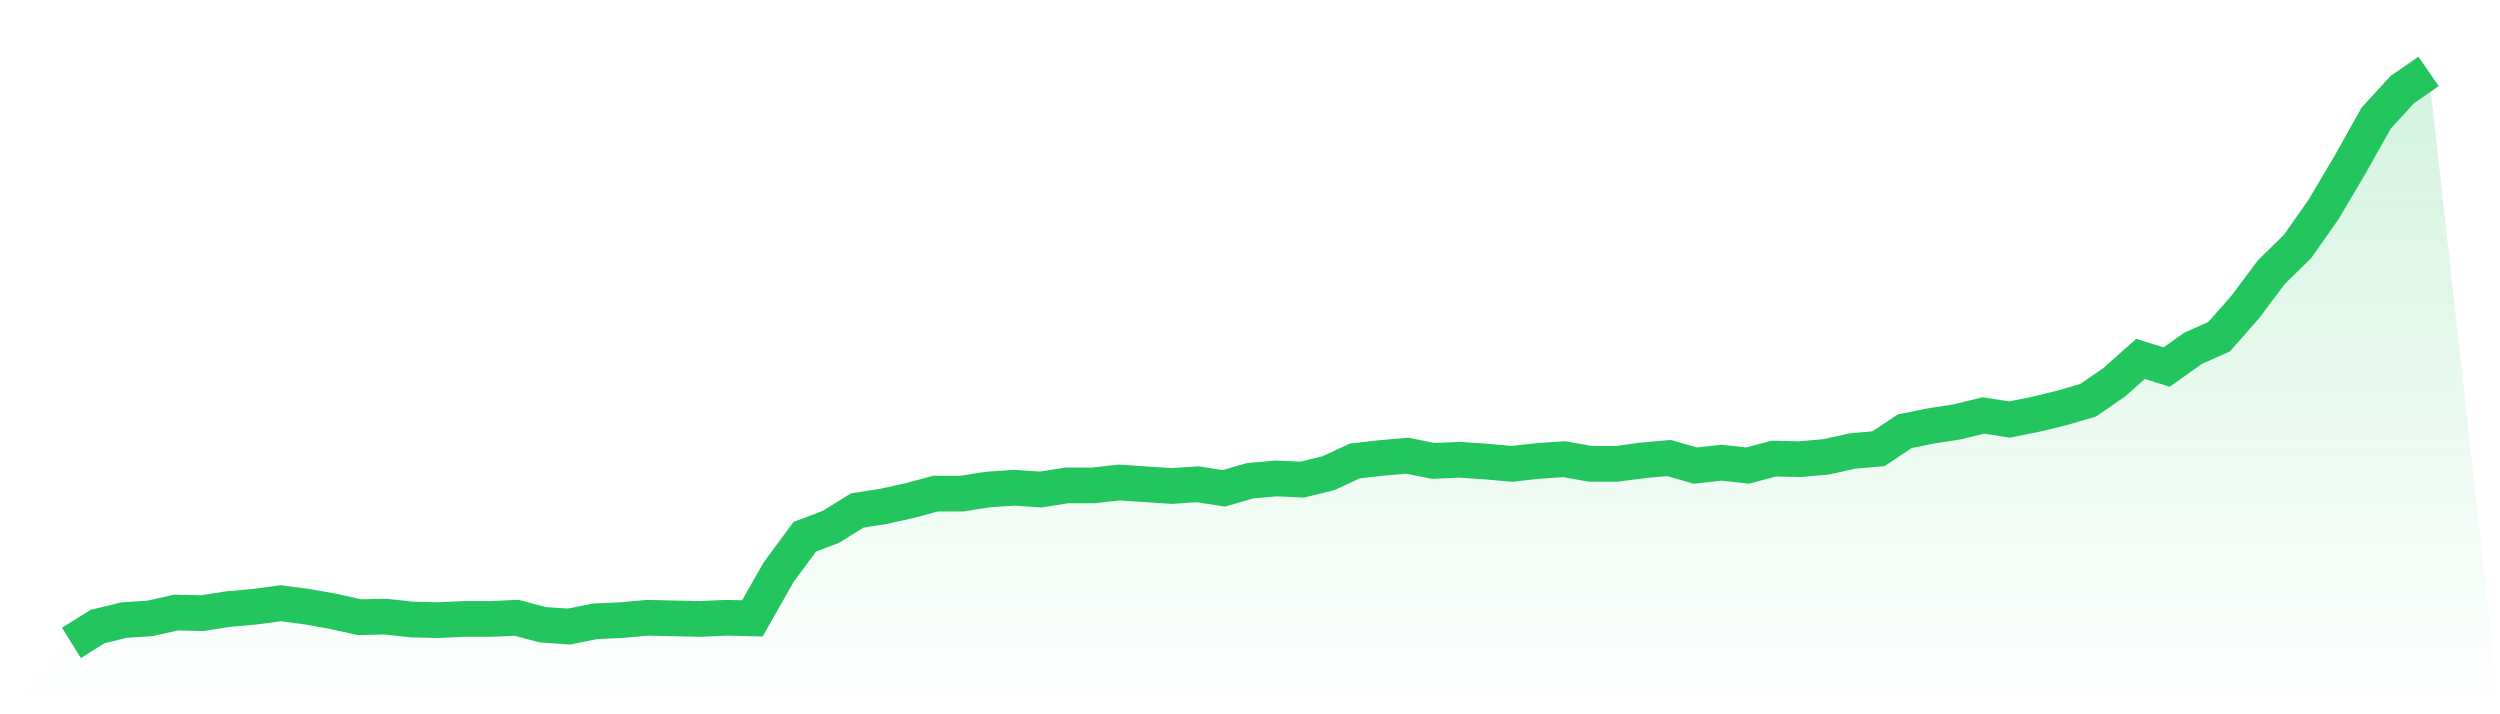
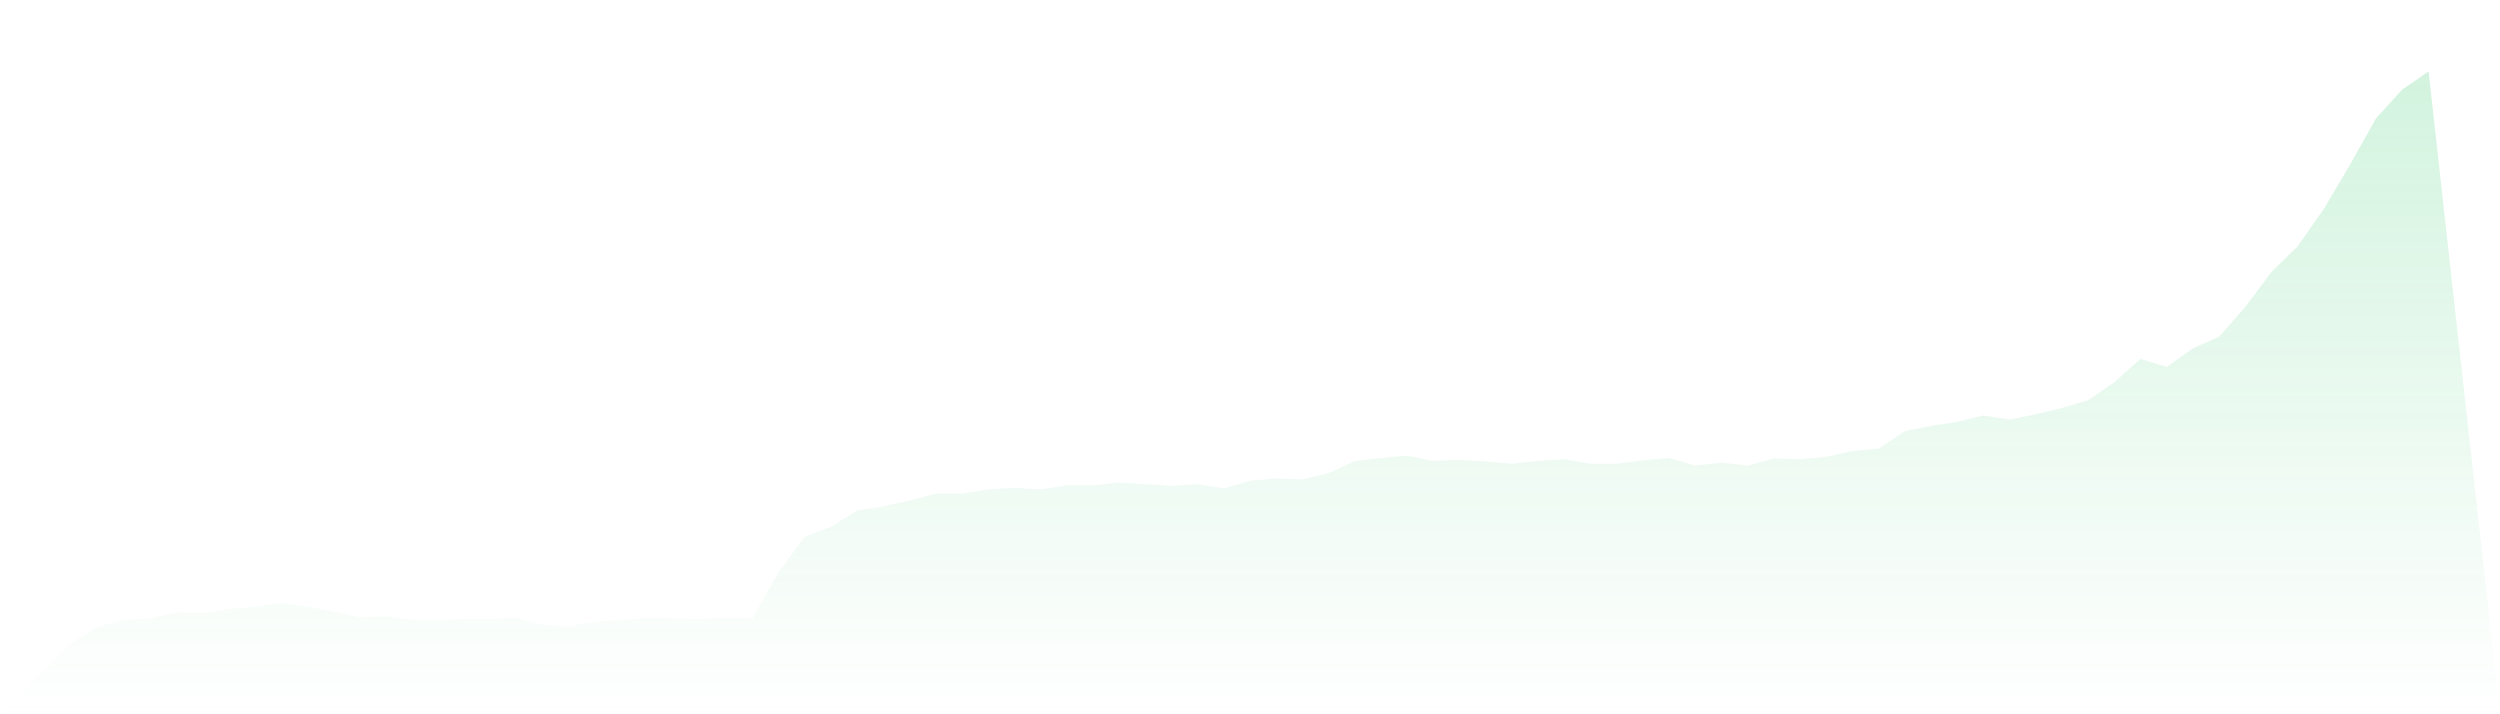
<svg xmlns="http://www.w3.org/2000/svg" viewBox="0 0 140 40">
  <defs>
    <linearGradient id="gradient" x1="0" x2="0" y1="0" y2="1">
      <stop offset="0%" stop-color="#22c55e" stop-opacity="0.2" />
      <stop offset="100%" stop-color="#22c55e" stop-opacity="0" />
    </linearGradient>
  </defs>
  <path d="M4,36 L4,36 L5.467,35.086 L6.933,34.727 L8.4,34.629 L9.867,34.302 L11.333,34.335 L12.8,34.106 L14.267,33.976 L15.733,33.78 L17.2,33.976 L18.667,34.237 L20.133,34.563 L21.6,34.531 L23.067,34.694 L24.533,34.727 L26,34.661 L27.467,34.661 L28.933,34.596 L30.4,34.988 L31.867,35.086 L33.333,34.792 L34.8,34.727 L36.267,34.596 L37.733,34.629 L39.2,34.661 L40.667,34.596 L42.133,34.629 L43.6,32.049 L45.067,30.057 L46.533,29.502 L48,28.588 L49.467,28.359 L50.933,28.033 L52.4,27.641 L53.867,27.641 L55.333,27.412 L56.8,27.314 L58.267,27.412 L59.733,27.184 L61.2,27.184 L62.667,27.02 L64.133,27.118 L65.6,27.216 L67.067,27.118 L68.533,27.347 L70,26.922 L71.467,26.792 L72.933,26.857 L74.4,26.498 L75.867,25.812 L77.333,25.649 L78.8,25.518 L80.267,25.812 L81.733,25.747 L83.2,25.845 L84.667,25.976 L86.133,25.812 L87.6,25.714 L89.067,25.976 L90.533,25.976 L92,25.78 L93.467,25.649 L94.933,26.073 L96.4,25.91 L97.867,26.073 L99.333,25.682 L100.8,25.714 L102.267,25.584 L103.733,25.257 L105.2,25.127 L106.667,24.147 L108.133,23.853 L109.6,23.624 L111.067,23.265 L112.533,23.494 L114,23.2 L115.467,22.841 L116.933,22.416 L118.4,21.404 L119.867,20.098 L121.333,20.555 L122.8,19.51 L124.267,18.857 L125.733,17.192 L127.2,15.233 L128.667,13.796 L130.133,11.706 L131.6,9.224 L133.067,6.612 L134.533,5.012 L136,4 L140,40 L0,40 z" fill="url(#gradient)" />
-   <path d="M4,36 L4,36 L5.467,35.086 L6.933,34.727 L8.4,34.629 L9.867,34.302 L11.333,34.335 L12.8,34.106 L14.267,33.976 L15.733,33.78 L17.2,33.976 L18.667,34.237 L20.133,34.563 L21.6,34.531 L23.067,34.694 L24.533,34.727 L26,34.661 L27.467,34.661 L28.933,34.596 L30.4,34.988 L31.867,35.086 L33.333,34.792 L34.8,34.727 L36.267,34.596 L37.733,34.629 L39.2,34.661 L40.667,34.596 L42.133,34.629 L43.6,32.049 L45.067,30.057 L46.533,29.502 L48,28.588 L49.467,28.359 L50.933,28.033 L52.4,27.641 L53.867,27.641 L55.333,27.412 L56.8,27.314 L58.267,27.412 L59.733,27.184 L61.2,27.184 L62.667,27.02 L64.133,27.118 L65.6,27.216 L67.067,27.118 L68.533,27.347 L70,26.922 L71.467,26.792 L72.933,26.857 L74.4,26.498 L75.867,25.812 L77.333,25.649 L78.8,25.518 L80.267,25.812 L81.733,25.747 L83.2,25.845 L84.667,25.976 L86.133,25.812 L87.6,25.714 L89.067,25.976 L90.533,25.976 L92,25.78 L93.467,25.649 L94.933,26.073 L96.4,25.91 L97.867,26.073 L99.333,25.682 L100.8,25.714 L102.267,25.584 L103.733,25.257 L105.2,25.127 L106.667,24.147 L108.133,23.853 L109.6,23.624 L111.067,23.265 L112.533,23.494 L114,23.2 L115.467,22.841 L116.933,22.416 L118.4,21.404 L119.867,20.098 L121.333,20.555 L122.8,19.51 L124.267,18.857 L125.733,17.192 L127.2,15.233 L128.667,13.796 L130.133,11.706 L131.6,9.224 L133.067,6.612 L134.533,5.012 L136,4" fill="none" stroke="#22c55e" stroke-width="2" />
</svg>